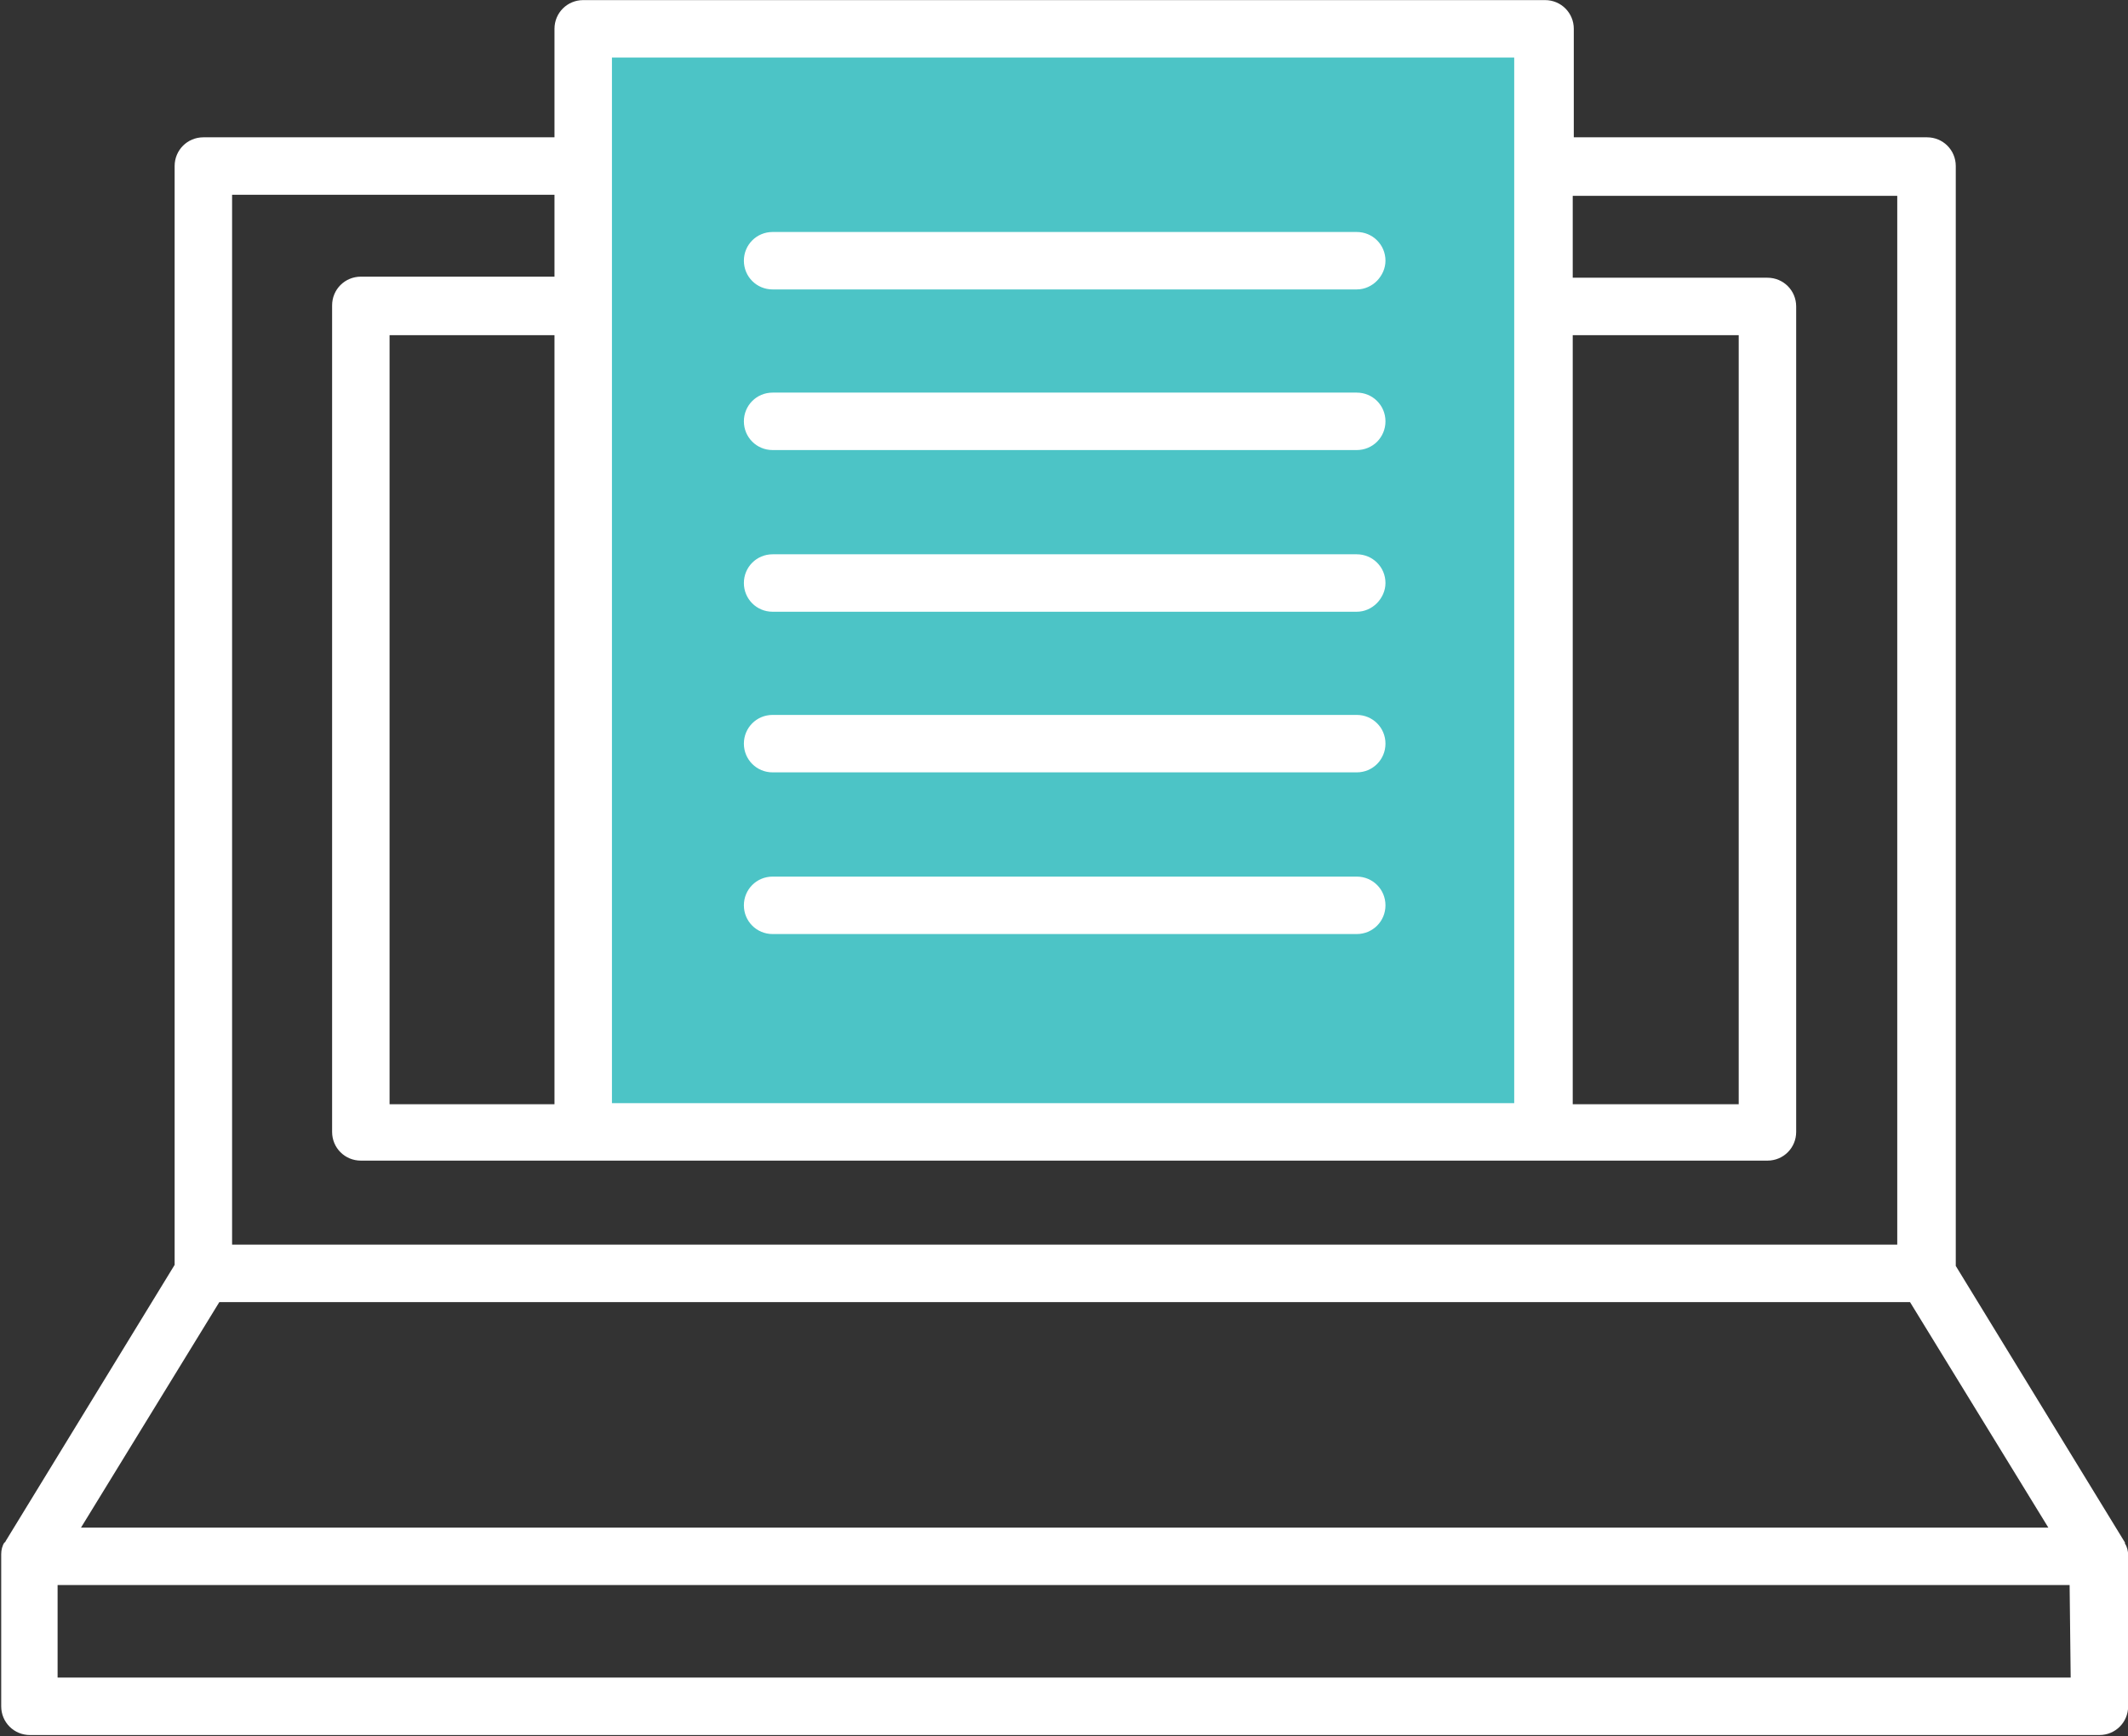
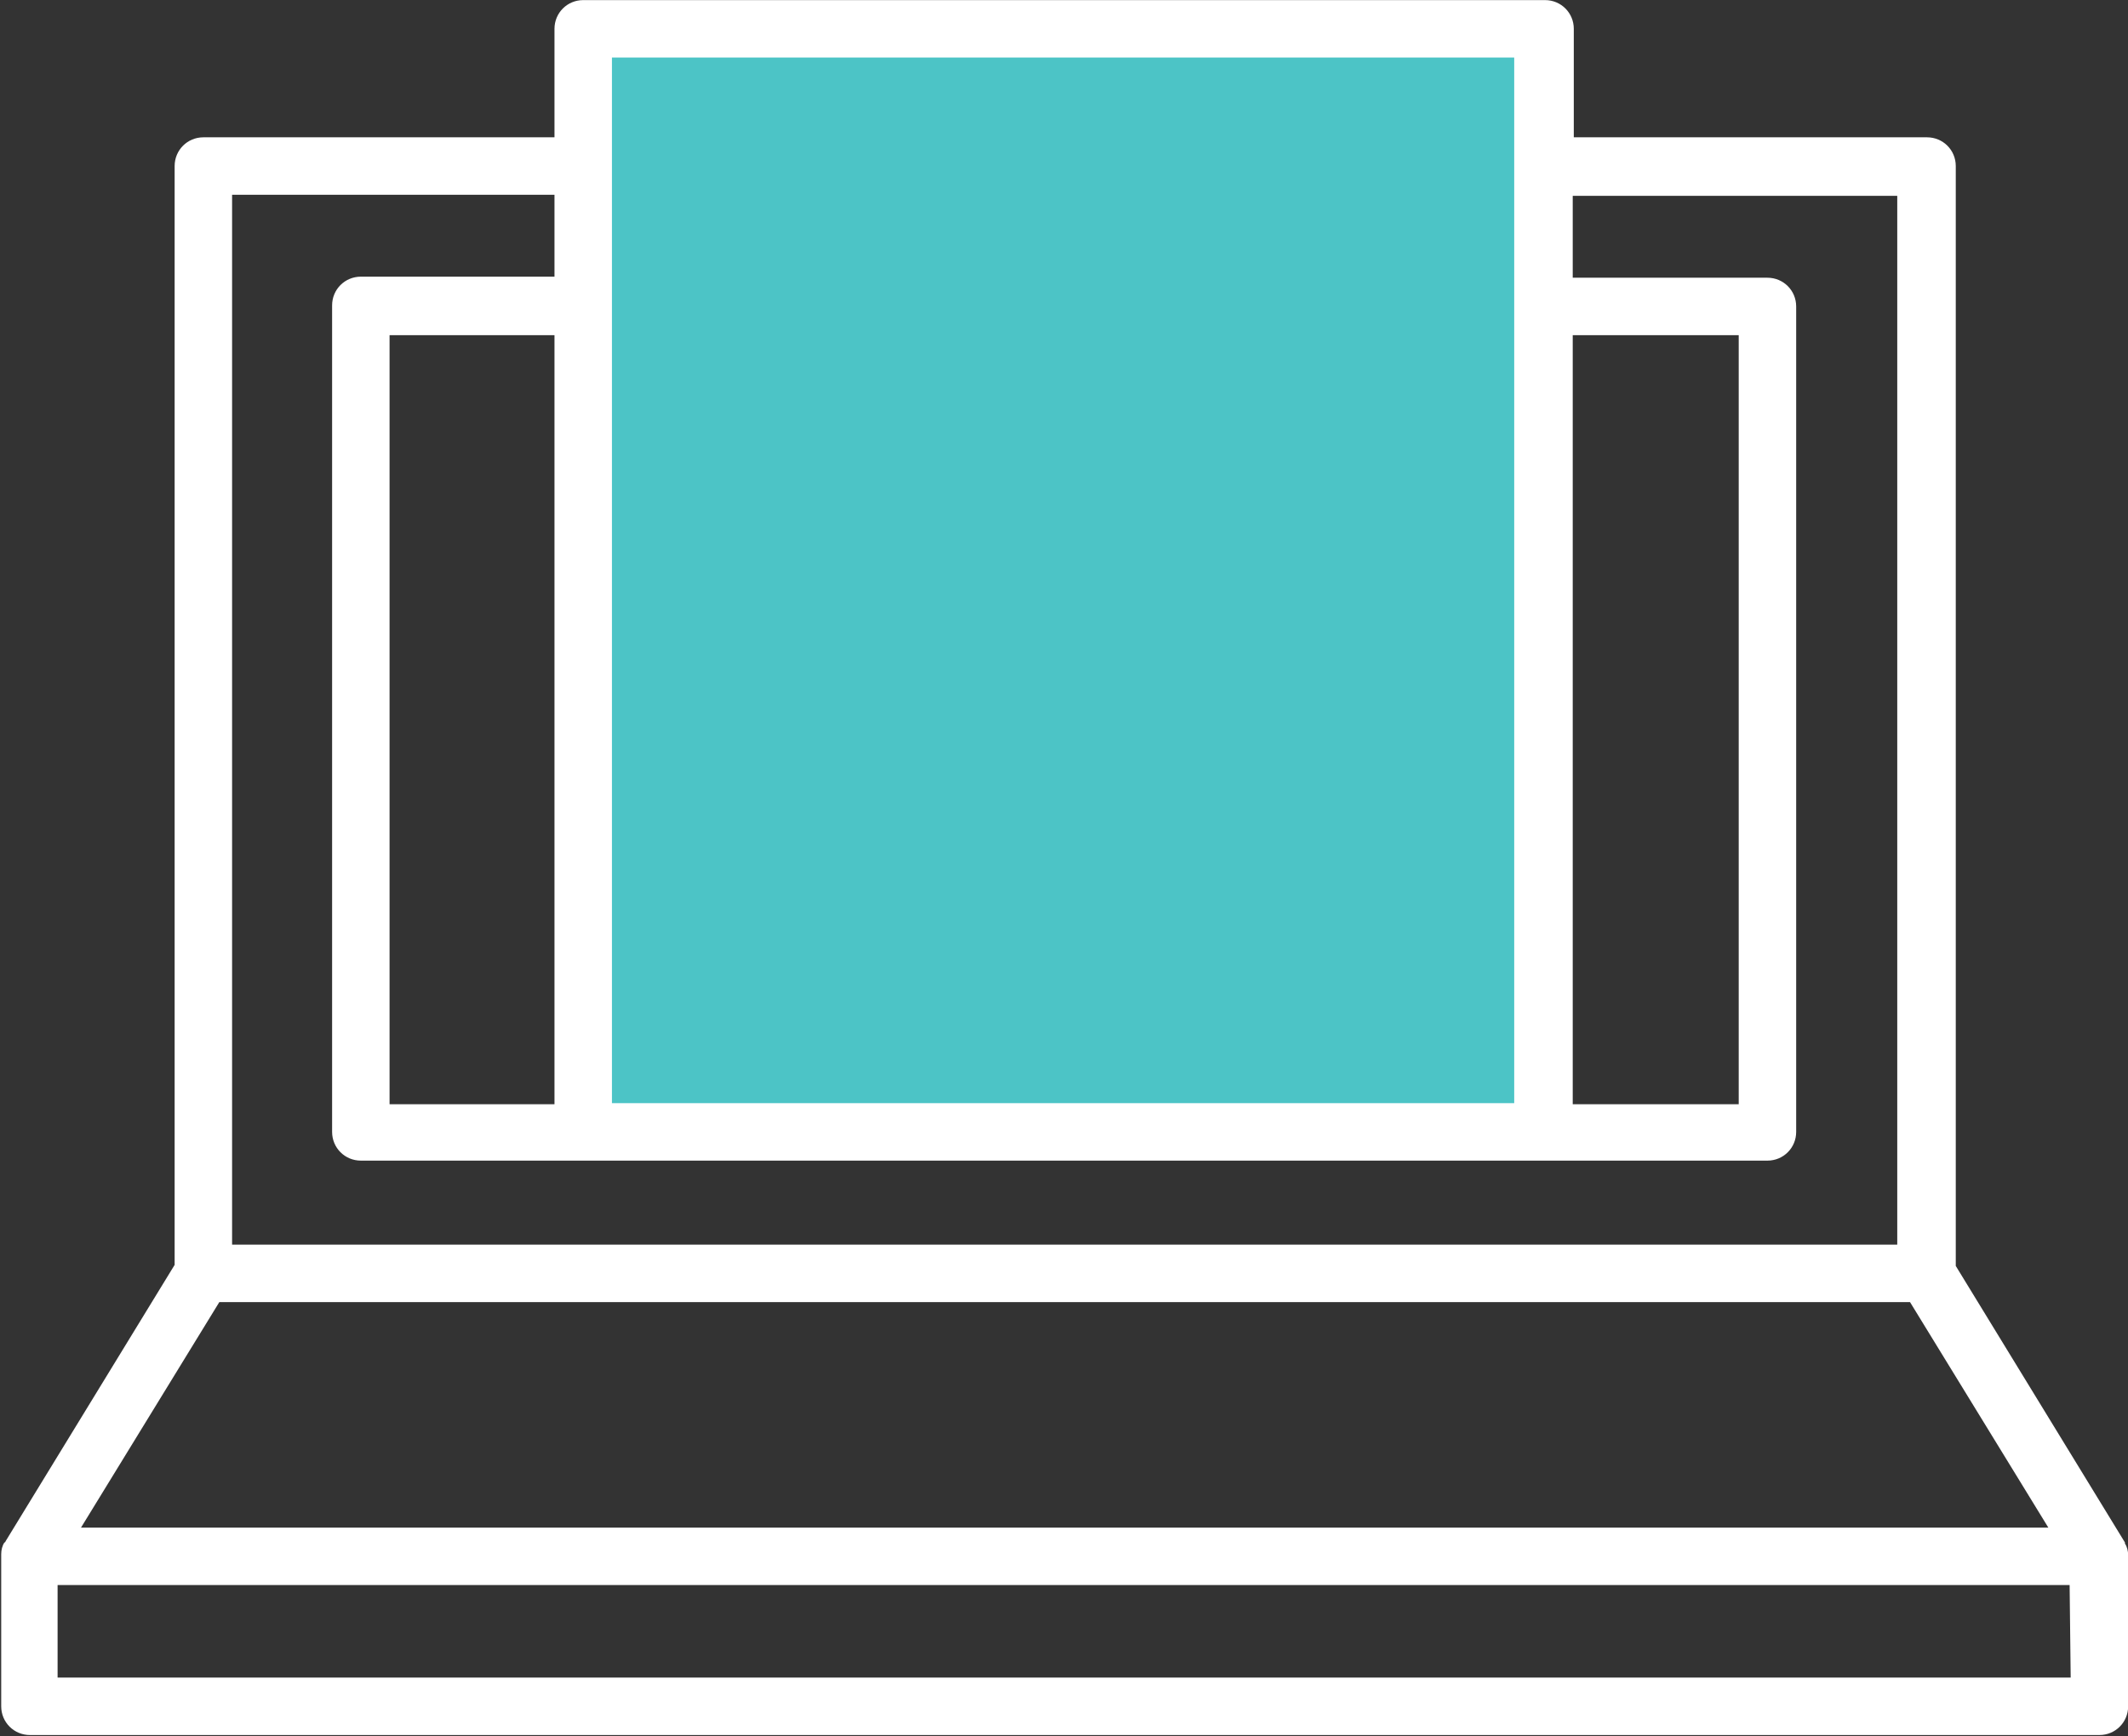
<svg xmlns="http://www.w3.org/2000/svg" version="1.1" id="Calque_1" x="0px" y="0px" viewBox="0 0 200 163.2" style="enable-background:new 0 0 200 163.2;" xml:space="preserve">
  <rect x="0" y="0" width="200" height="163.2" fill="#333333" stroke="none" />
  <style type="text/css">
	.st0{fill:#4CC4C6;}
	.st1{fill:#FFFFFF;}
</style>
  <g>
    <g id="Groupe_de_masques_11" transform="translate(-769 -2432)">
      <g id="Mecatronique-icons_actualites-inv" transform="translate(767.713 2431.009)">
        <rect id="Rectangle_209" x="56" y="4.4" class="st0" width="90.1" height="103.1" />
        <g id="Groupe_435">
          <path id="Tracé_1666" class="st1" d="M201.3,147.3c0,0,0-0.1,0-0.1c0-0.4-0.1-0.8-0.3-1.1c0,0,0-0.1,0-0.1l-15.9-26V16.6      c0-1.5-1.2-2.7-2.7-2.7h-33.2V3.7c0-1.5-1.2-2.7-2.7-2.7H56.1c-1.5,0-2.7,1.2-2.7,2.7v10.2h-33c-1.5,0-2.7,1.2-2.7,2.7v103.3      l-15.9,26c0,0,0,0.1-0.1,0.1c-0.2,0.3-0.3,0.7-0.3,1.1c0,0,0,0.1,0,0.1v14.2c0,1.5,1.2,2.7,2.7,2.7h194.5c1.5,0,2.7-1.2,2.7-2.7      L201.3,147.3L201.3,147.3z M58.8,13.9V6.4h84.8v98.3H58.8V13.9z M149.1,32.5h15.6v72.3h-15.6V32.5z M37.9,104.8V32.5h15.5v72.3      L37.9,104.8L37.9,104.8z M23.1,19.3h30.3V27H35.2c-1.5,0-2.7,1.2-2.7,2.7v77.7c0,1.5,1.2,2.7,2.7,2.7h132.2      c1.5,0,2.7-1.2,2.7-2.7V29.8c0-1.5-1.2-2.7-2.7-2.7h-18.3v-7.7h30.5v98.6H23.1V19.3z M21.9,123.4h158.9l13,21.2H8.9L21.9,123.4z       M195.9,158.7H6.7V150h189.1L195.9,158.7z" />
          <g id="Groupe_430">
-             <path id="Tracé_1667" class="st1" d="M128.8,43.3H73.9c-1.5,0-2.7-1.2-2.7-2.7c0-1.5,1.2-2.7,2.7-2.7h54.9       c1.5,0,2.7,1.2,2.7,2.7C131.5,42.1,130.3,43.3,128.8,43.3z" />
-           </g>
+             </g>
          <g id="Groupe_431">
-             <path id="Tracé_1668" class="st1" d="M128.8,28.2H73.9c-1.5,0-2.7-1.2-2.7-2.7c0-1.5,1.2-2.7,2.7-2.7h54.9       c1.5,0,2.7,1.2,2.7,2.7C131.5,26.9,130.3,28.2,128.8,28.2z" />
-           </g>
+             </g>
          <g id="Groupe_432">
-             <path id="Tracé_1669" class="st1" d="M128.8,58.5H73.9c-1.5,0-2.7-1.2-2.7-2.7c0-1.5,1.2-2.7,2.7-2.7h54.9       c1.5,0,2.7,1.2,2.7,2.7C131.5,57.2,130.3,58.5,128.8,58.5z" />
-           </g>
+             </g>
          <g id="Groupe_433">
-             <path id="Tracé_1670" class="st1" d="M128.8,73.6H73.9c-1.5,0-2.7-1.2-2.7-2.7c0-1.5,1.2-2.7,2.7-2.7h54.9       c1.5,0,2.7,1.2,2.7,2.7C131.5,72.4,130.3,73.6,128.8,73.6z" />
-           </g>
+             </g>
          <g id="Groupe_434">
-             <path id="Tracé_1671" class="st1" d="M128.8,88.8H73.9c-1.5,0-2.7-1.2-2.7-2.7c0-1.5,1.2-2.7,2.7-2.7h54.9       c1.5,0,2.7,1.2,2.7,2.7C131.5,87.6,130.3,88.8,128.8,88.8z" />
-           </g>
+             </g>
        </g>
      </g>
    </g>
  </g>
</svg>